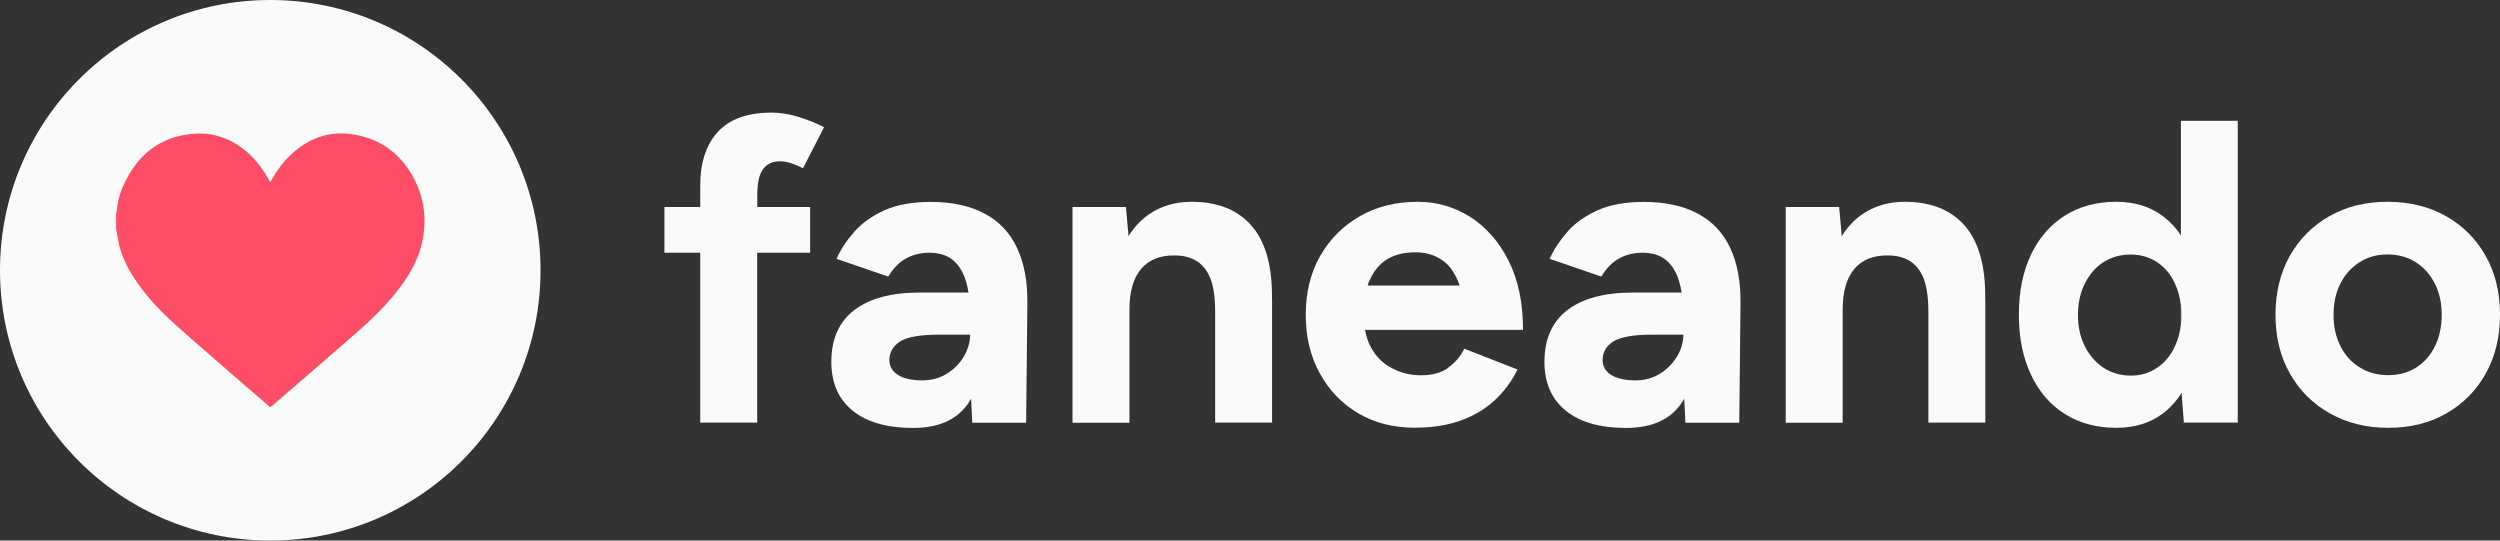
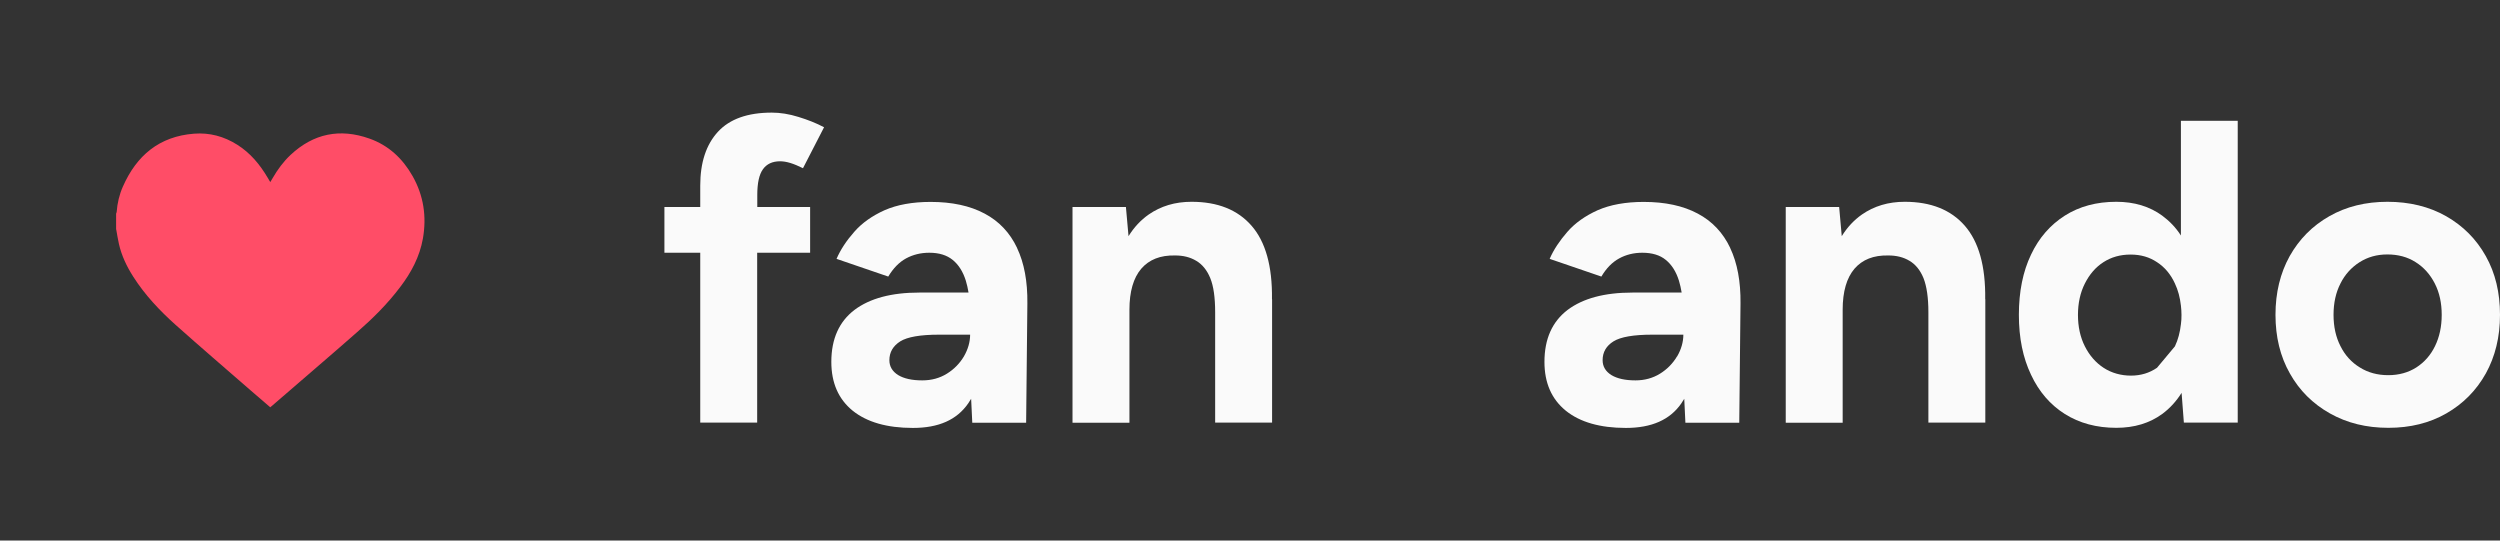
<svg xmlns="http://www.w3.org/2000/svg" width="222" height="48" viewBox="0 0 222 48" fill="none">
  <rect x="0" y="0" width="222" height="48" fill="#333333" stroke="none" />
-   <path d="M24 48C37.255 48 48 37.255 48 24C48 10.745 37.255 0 24 0C10.745 0 0 10.745 0 24C0 37.255 10.745 48 24 48Z" fill="#FAFAFA" />
  <path d="M10.31 20.372C10.31 19.908 10.31 19.443 10.31 18.979C10.329 18.929 10.349 18.88 10.359 18.83C10.418 18.04 10.596 17.278 10.913 16.567C12.129 13.809 14.145 12.109 17.229 11.871C18.613 11.763 19.888 12.109 21.064 12.85C22.231 13.582 23.081 14.61 23.773 15.786C23.842 15.905 23.911 16.023 24 16.171C24.089 16.013 24.158 15.914 24.217 15.806C24.652 15.054 25.166 14.353 25.799 13.759C27.835 11.852 30.188 11.377 32.807 12.306C34.507 12.909 35.753 14.076 36.633 15.628C37.621 17.367 37.898 19.236 37.552 21.193C37.265 22.804 36.514 24.208 35.535 25.493C34.418 26.975 33.114 28.27 31.72 29.486C29.634 31.325 27.519 33.124 25.423 34.942C24.949 35.348 24.484 35.753 24 36.168C23.417 35.674 22.853 35.19 22.29 34.695C20.056 32.748 17.802 30.82 15.588 28.843C14.175 27.578 12.87 26.194 11.842 24.583C11.259 23.674 10.794 22.705 10.557 21.648C10.458 21.222 10.399 20.797 10.32 20.372H10.31Z" fill="#FF4D67" />
  <path d="M67.237 18.383H71.939V22.443H67.237V37.526H62.182V22.443H59V18.383H62.182V16.479C62.182 14.433 62.706 12.841 63.753 11.703C64.8 10.564 66.401 10 68.535 10C69.271 10 70.066 10.121 70.902 10.383C71.728 10.635 72.493 10.937 73.177 11.3L71.305 14.937C70.892 14.736 70.519 14.574 70.187 14.474C69.855 14.373 69.552 14.322 69.271 14.322C68.586 14.322 68.082 14.564 67.75 15.028C67.408 15.501 67.247 16.267 67.247 17.315V18.383H67.237Z" fill="#FAFAFA" />
  <path d="M90.315 22.01C89.681 20.67 88.714 19.642 87.435 18.967C86.136 18.272 84.535 17.93 82.632 17.93C81.021 17.93 79.662 18.181 78.554 18.665C77.437 19.169 76.541 19.803 75.856 20.589C75.161 21.375 74.638 22.171 74.285 22.987L78.877 24.559C79.32 23.824 79.843 23.28 80.457 22.947C81.072 22.615 81.756 22.443 82.522 22.443C83.388 22.443 84.072 22.655 84.596 23.078C85.12 23.501 85.512 24.116 85.764 24.922C85.865 25.254 85.945 25.607 86.006 25.98H81.636C79.159 25.98 77.245 26.494 75.876 27.521C74.517 28.559 73.822 30.091 73.822 32.136C73.822 34 74.456 35.441 75.715 36.468C76.984 37.486 78.756 38 81.062 38C83.368 38 84.969 37.275 85.975 35.824C86.066 35.683 86.147 35.562 86.237 35.411L86.338 37.536H91.121L91.231 26.937C91.252 24.992 90.95 23.36 90.315 22.02V22.01ZM85.593 31.652C85.22 32.277 84.717 32.791 84.082 33.184C83.448 33.577 82.723 33.778 81.897 33.778C80.981 33.778 80.266 33.617 79.753 33.305C79.239 32.982 78.977 32.539 78.977 31.985C78.977 31.27 79.31 30.715 79.944 30.312C80.578 29.919 81.726 29.718 83.388 29.718H86.147C86.147 30.373 85.955 31.028 85.593 31.652Z" fill="#FAFAFA" />
  <path d="M112.961 26.574V37.526H107.906V27.733C107.906 26.423 107.765 25.416 107.473 24.7C107.181 23.985 106.758 23.471 106.224 23.159C105.691 22.836 105.067 22.685 104.352 22.685C103.043 22.655 102.046 23.048 101.341 23.864C100.646 24.68 100.294 25.899 100.294 27.501V37.536H95.239V18.383H99.982L100.213 20.972C100.697 20.186 101.301 19.542 102.006 19.048C103.083 18.302 104.342 17.919 105.802 17.919C108.128 17.919 109.9 18.625 111.138 20.045C112.377 21.466 112.991 23.632 112.951 26.564L112.961 26.574Z" fill="#FAFAFA" />
-   <path d="M128.598 32.67C127.974 33.113 127.168 33.325 126.172 33.325C125.255 33.325 124.409 33.123 123.654 32.72C122.879 32.337 122.265 31.743 121.812 30.977C121.52 30.504 121.328 29.93 121.217 29.295H135.244C135.244 26.866 134.811 24.811 133.935 23.098C133.069 21.405 131.921 20.126 130.521 19.239C129.102 18.363 127.571 17.919 125.91 17.919C123.966 17.919 122.255 18.343 120.754 19.199C119.264 20.055 118.086 21.234 117.23 22.735C116.374 24.247 115.951 25.98 115.951 27.955C115.951 29.93 116.374 31.663 117.2 33.154C118.026 34.665 119.163 35.844 120.613 36.7C122.063 37.557 123.745 37.98 125.628 37.98C127.128 37.98 128.467 37.778 129.645 37.365C130.813 36.952 131.83 36.368 132.686 35.582C133.542 34.806 134.227 33.879 134.761 32.811L130.028 30.967C129.686 31.663 129.212 32.217 128.588 32.65L128.598 32.67ZM121.64 24.872C121.983 24.055 122.506 23.431 123.181 23.018C123.876 22.605 124.711 22.403 125.708 22.403C126.594 22.403 127.38 22.635 128.034 23.078C128.709 23.521 129.212 24.247 129.585 25.254C129.595 25.285 129.605 25.325 129.615 25.355H121.449C121.499 25.184 121.55 25.023 121.62 24.872H121.64Z" fill="#FAFAFA" />
  <path d="M153.64 22.01C153.006 20.67 152.039 19.642 150.761 18.967C149.462 18.272 147.861 17.93 145.958 17.93C144.346 17.93 142.987 18.181 141.879 18.665C140.762 19.169 139.866 19.803 139.181 20.589C138.496 21.375 137.963 22.171 137.61 22.987L142.202 24.559C142.635 23.824 143.168 23.28 143.783 22.947C144.387 22.615 145.081 22.443 145.837 22.443C146.713 22.443 147.407 22.655 147.921 23.078C148.445 23.501 148.837 24.116 149.089 24.922C149.19 25.254 149.27 25.607 149.331 25.98H144.961C142.484 25.98 140.571 26.494 139.201 27.521C137.842 28.559 137.147 30.091 137.147 32.136C137.147 34 137.781 35.441 139.04 36.468C140.299 37.486 142.081 38 144.377 38C146.672 38 148.294 37.275 149.3 35.824C149.391 35.683 149.472 35.562 149.562 35.411L149.663 37.536H154.446L154.557 26.937C154.577 24.992 154.275 23.36 153.64 22.02V22.01ZM148.918 31.652C148.545 32.277 148.042 32.791 147.407 33.184C146.773 33.577 146.038 33.778 145.233 33.778C144.316 33.778 143.601 33.617 143.088 33.305C142.574 32.982 142.312 32.539 142.312 31.985C142.312 31.27 142.635 30.715 143.279 30.312C143.913 29.919 145.061 29.718 146.723 29.718H149.482C149.482 30.373 149.29 31.028 148.928 31.652H148.918Z" fill="#FAFAFA" />
  <path d="M176.296 26.574V37.526H171.241V27.733C171.241 26.423 171.09 25.416 170.808 24.7C170.516 23.985 170.093 23.471 169.56 23.159C169.026 22.836 168.402 22.685 167.687 22.685C166.378 22.655 165.381 23.048 164.676 23.864C163.981 24.68 163.629 25.899 163.629 27.501V37.536H158.574V18.383H163.317L163.548 20.972C164.032 20.186 164.636 19.542 165.341 19.048C166.418 18.302 167.677 17.919 169.137 17.919C171.453 17.919 173.235 18.625 174.473 20.045C175.712 21.466 176.326 23.632 176.286 26.564L176.296 26.574Z" fill="#FAFAFA" />
-   <path d="M193.665 27.128V28.791C193.696 28.529 193.716 28.247 193.716 27.965C193.716 27.683 193.706 27.401 193.665 27.139V27.128ZM193.665 27.128V28.791C193.696 28.529 193.716 28.247 193.716 27.965C193.716 27.683 193.706 27.401 193.665 27.139V27.128ZM193.665 27.128V28.791C193.696 28.529 193.716 28.247 193.716 27.965C193.716 27.683 193.706 27.401 193.665 27.139V27.128Z" fill="#FAFAFA" />
-   <path d="M193.665 10.725V20.912C193.212 20.206 192.658 19.632 192.004 19.149C190.886 18.332 189.527 17.919 187.926 17.919C186.164 17.919 184.643 18.332 183.355 19.149C182.076 19.965 181.059 21.113 180.354 22.615C179.639 24.106 179.276 25.889 179.276 27.955C179.276 30.02 179.639 31.773 180.354 33.275C181.059 34.786 182.066 35.945 183.355 36.761C184.653 37.577 186.174 37.99 187.926 37.99C189.527 37.99 190.886 37.577 192.004 36.761C192.689 36.257 193.253 35.632 193.726 34.887L193.927 37.526H198.71V10.725H193.655H193.665ZM191.541 32.66C190.866 33.123 190.101 33.355 189.225 33.355C188.349 33.355 187.503 33.123 186.798 32.66C186.103 32.206 185.55 31.572 185.137 30.756C184.724 29.939 184.523 29.003 184.523 27.965C184.523 26.927 184.724 25.99 185.137 25.174C185.55 24.358 186.093 23.723 186.788 23.28C187.473 22.836 188.278 22.605 189.195 22.605C190.111 22.605 190.876 22.836 191.541 23.28C192.225 23.723 192.759 24.358 193.132 25.174C193.414 25.768 193.585 26.423 193.665 27.139C193.696 27.401 193.716 27.683 193.716 27.965C193.716 28.247 193.706 28.529 193.665 28.791C193.585 29.506 193.414 30.161 193.132 30.756C192.759 31.572 192.225 32.206 191.541 32.66Z" fill="#FAFAFA" />
+   <path d="M193.665 10.725V20.912C193.212 20.206 192.658 19.632 192.004 19.149C190.886 18.332 189.527 17.919 187.926 17.919C186.164 17.919 184.643 18.332 183.355 19.149C182.076 19.965 181.059 21.113 180.354 22.615C179.639 24.106 179.276 25.889 179.276 27.955C179.276 30.02 179.639 31.773 180.354 33.275C181.059 34.786 182.066 35.945 183.355 36.761C184.653 37.577 186.174 37.99 187.926 37.99C189.527 37.99 190.886 37.577 192.004 36.761C192.689 36.257 193.253 35.632 193.726 34.887L193.927 37.526H198.71V10.725H193.655H193.665ZM191.541 32.66C190.866 33.123 190.101 33.355 189.225 33.355C188.349 33.355 187.503 33.123 186.798 32.66C186.103 32.206 185.55 31.572 185.137 30.756C184.724 29.939 184.523 29.003 184.523 27.965C184.523 26.927 184.724 25.99 185.137 25.174C185.55 24.358 186.093 23.723 186.788 23.28C187.473 22.836 188.278 22.605 189.195 22.605C190.111 22.605 190.876 22.836 191.541 23.28C192.225 23.723 192.759 24.358 193.132 25.174C193.414 25.768 193.585 26.423 193.665 27.139C193.696 27.401 193.716 27.683 193.716 27.965C193.716 28.247 193.706 28.529 193.665 28.791C193.585 29.506 193.414 30.161 193.132 30.756Z" fill="#FAFAFA" />
  <path d="M212.082 37.99C210.138 37.99 208.417 37.567 206.896 36.71C205.376 35.854 204.188 34.675 203.342 33.164C202.486 31.663 202.063 29.919 202.063 27.955C202.063 25.99 202.486 24.257 203.322 22.746C204.167 21.244 205.335 20.055 206.846 19.199C208.346 18.343 210.068 17.919 212.011 17.919C213.955 17.919 215.707 18.343 217.217 19.199C218.717 20.055 219.896 21.234 220.741 22.746C221.587 24.247 222 25.99 222 27.955C222 29.919 221.577 31.652 220.741 33.164C219.896 34.675 218.727 35.854 217.237 36.71C215.747 37.567 214.025 37.99 212.092 37.99H212.082ZM212.082 33.315C213.028 33.315 213.854 33.083 214.569 32.63C215.284 32.166 215.838 31.542 216.23 30.735C216.623 29.93 216.824 29.003 216.824 27.955C216.824 26.907 216.623 25.98 216.21 25.174C215.797 24.368 215.233 23.733 214.509 23.28C213.784 22.816 212.948 22.595 212.001 22.595C211.055 22.595 210.259 22.826 209.534 23.28C208.809 23.743 208.235 24.368 207.833 25.174C207.42 25.98 207.218 26.907 207.218 27.955C207.218 29.003 207.42 29.93 207.833 30.735C208.235 31.542 208.809 32.176 209.554 32.63C210.29 33.093 211.135 33.315 212.082 33.315Z" fill="#FAFAFA" />
</svg>